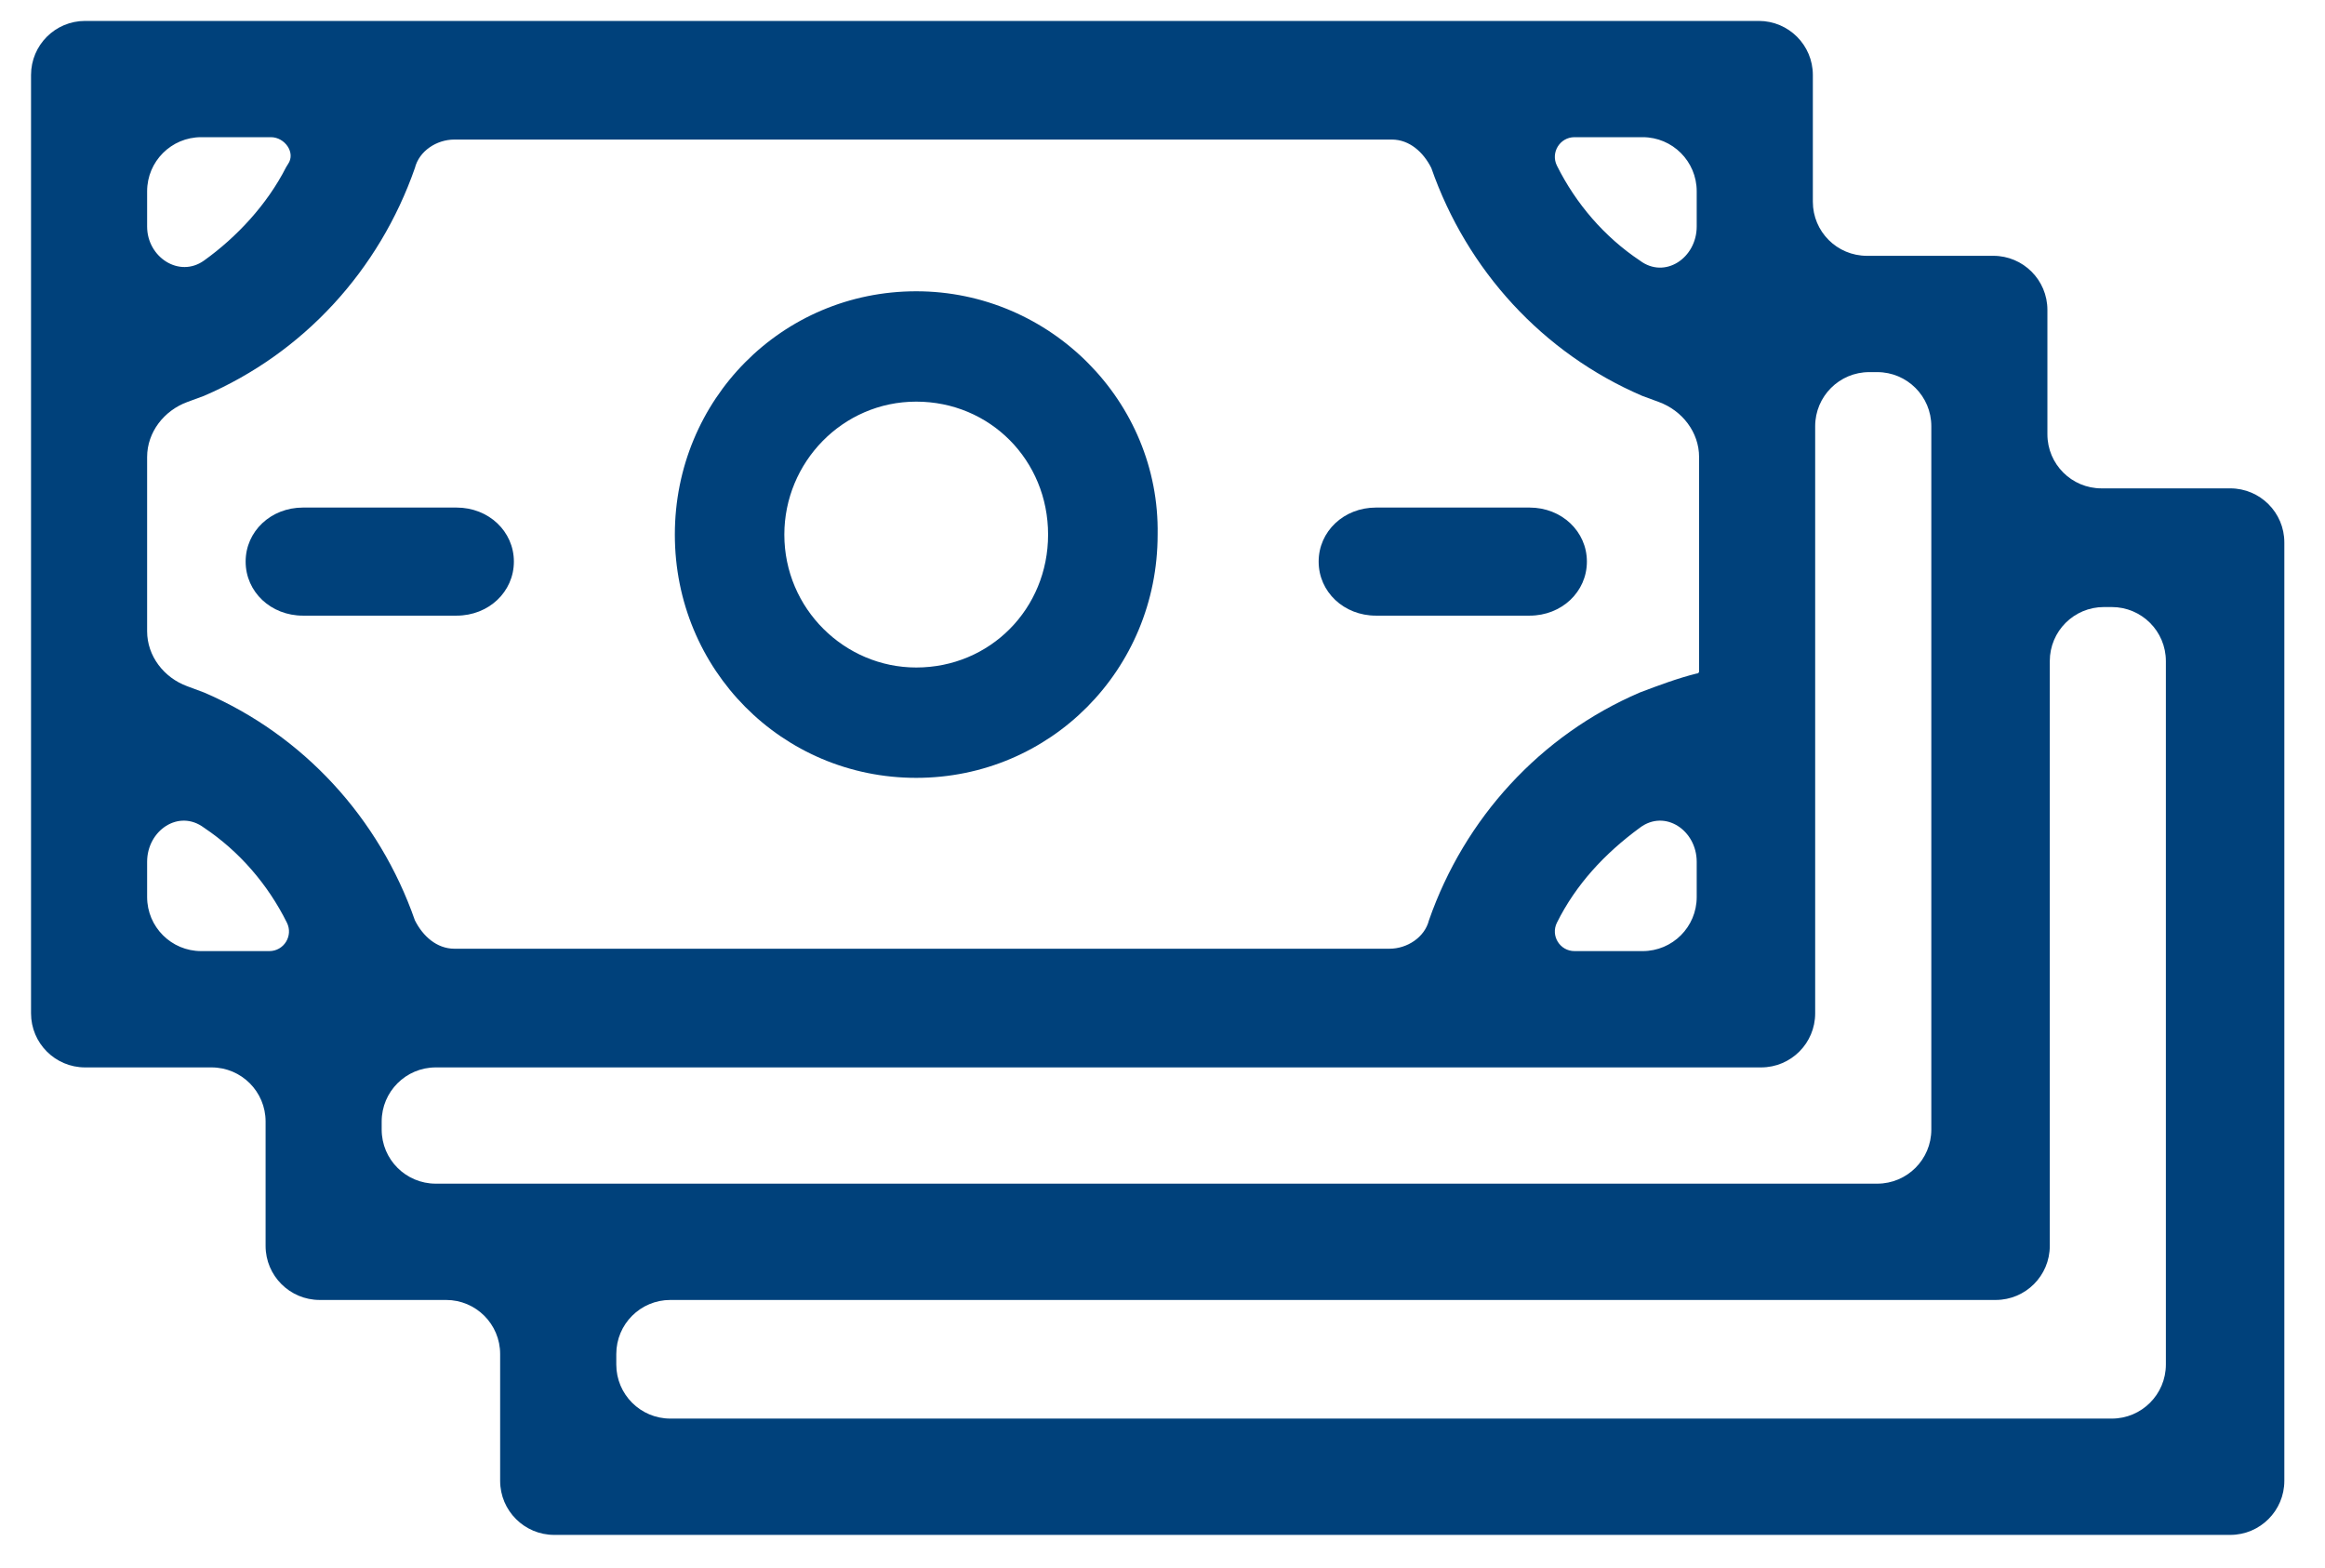
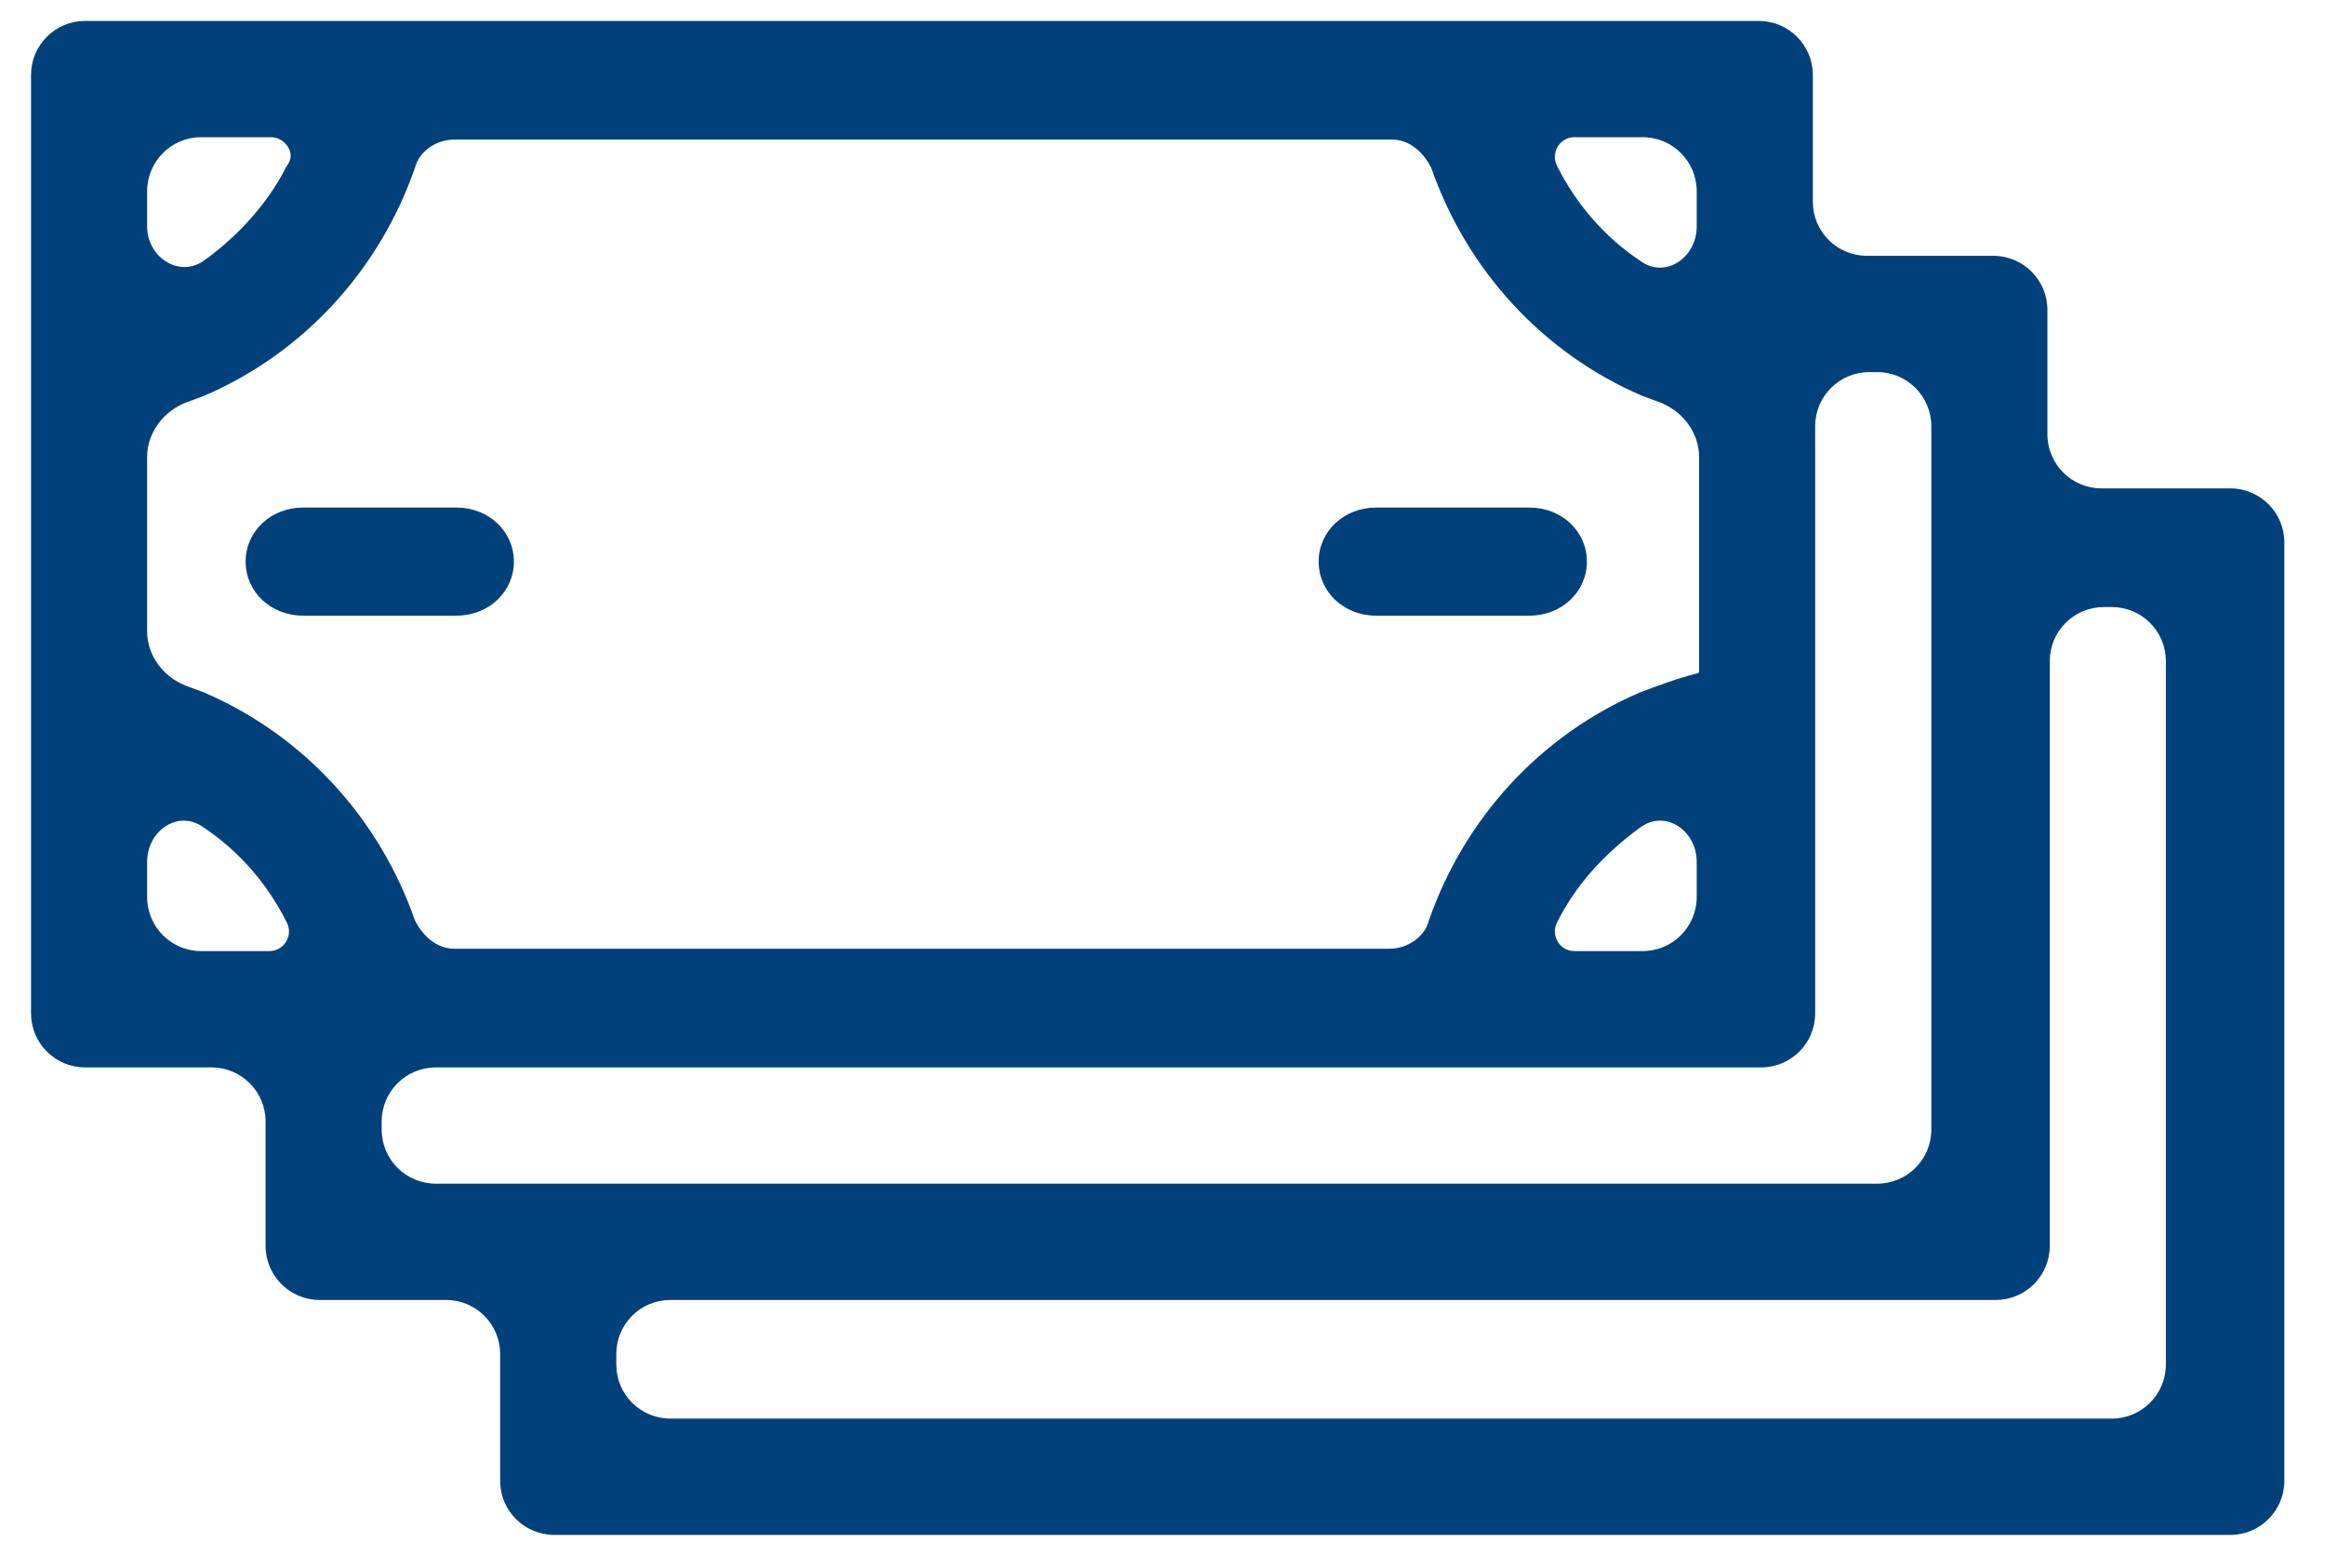
<svg xmlns="http://www.w3.org/2000/svg" width="43" height="29" viewBox="0 0 43 29" fill="none">
  <path d="M38.866 9.032C38.314 9.032 37.866 8.585 37.866 8.032V5.731C37.866 5.179 37.418 4.731 36.866 4.731H34.528C33.975 4.731 33.528 4.284 33.528 3.731V1.387C33.528 0.834 33.08 0.387 32.528 0.387H1.574C1.021 0.387 0.574 0.834 0.574 1.387V18.741C0.574 19.293 1.021 19.741 1.574 19.741H3.912C4.464 19.741 4.912 20.189 4.912 20.741V23.042C4.912 23.594 5.36 24.042 5.912 24.042H8.25C8.803 24.042 9.25 24.489 9.25 25.042V27.387C9.25 27.939 9.698 28.387 10.25 28.387H41.248C41.8 28.387 42.248 27.939 42.248 27.387V10.032C42.248 9.48 41.8 9.032 41.248 9.032H38.866ZM31.385 12.456C31.382 12.456 31.379 12.456 31.376 12.457C31.027 12.544 30.678 12.675 30.329 12.807C28.488 13.597 27.086 15.133 26.428 17.02C26.349 17.336 26.024 17.546 25.698 17.546H8.404C8.077 17.546 7.819 17.312 7.673 17.02C7.015 15.133 5.613 13.597 3.773 12.807C3.67 12.768 3.567 12.729 3.464 12.692C3.033 12.535 2.721 12.134 2.721 11.675V8.452C2.721 7.994 3.033 7.593 3.464 7.435C3.567 7.398 3.67 7.359 3.773 7.321C5.613 6.531 7.015 4.995 7.673 3.108C7.752 2.791 8.077 2.581 8.403 2.581H25.741C26.068 2.581 26.326 2.815 26.472 3.108C27.13 4.995 28.532 6.531 30.372 7.321C30.475 7.359 30.578 7.398 30.681 7.435C31.112 7.593 31.424 7.994 31.424 8.452V12.416C31.424 12.438 31.407 12.456 31.385 12.456ZM30.329 15.308C30.793 14.959 31.38 15.357 31.38 15.938V16.59C31.38 17.143 30.933 17.59 30.38 17.59H29.12C28.85 17.59 28.674 17.306 28.795 17.064C29.145 16.361 29.671 15.791 30.329 15.308ZM31.38 4.189C31.38 4.77 30.793 5.168 30.329 4.819C29.671 4.38 29.145 3.766 28.795 3.064C28.674 2.822 28.85 2.537 29.12 2.537H30.38C30.933 2.537 31.38 2.985 31.38 3.537V4.189ZM5.01 2.537C5.267 2.537 5.474 2.825 5.326 3.036C5.315 3.053 5.302 3.073 5.292 3.091C4.941 3.782 4.378 4.386 3.773 4.819C3.314 5.147 2.721 4.755 2.721 4.191V3.537C2.721 2.985 3.169 2.537 3.721 2.537H5.01ZM2.721 15.938C2.721 15.357 3.308 14.959 3.773 15.308C4.43 15.747 4.956 16.361 5.306 17.064C5.427 17.306 5.251 17.59 4.981 17.59H3.721C3.169 17.59 2.721 17.143 2.721 16.59V15.938ZM7.059 20.741C7.059 20.189 7.507 19.741 8.059 19.741H32.571C33.124 19.741 33.571 19.293 33.571 18.741V7.882C33.571 7.33 34.019 6.882 34.571 6.882H34.719C35.271 6.882 35.719 7.33 35.719 7.882V20.891C35.719 21.444 35.271 21.891 34.719 21.891H8.059C7.507 21.891 7.059 21.444 7.059 20.891V20.741ZM40.057 25.236C40.057 25.788 39.609 26.236 39.057 26.236H12.398C11.845 26.236 11.398 25.788 11.398 25.236V25.042C11.398 24.489 11.845 24.042 12.398 24.042H36.91C37.462 24.042 37.91 23.594 37.91 23.042V12.227C37.91 11.674 38.357 11.227 38.91 11.227H39.057C39.609 11.227 40.057 11.674 40.057 12.227V25.236Z" fill="#00417B" />
-   <path d="M16.945 5.387C14.465 5.387 12.481 7.387 12.481 9.887C12.481 12.386 14.465 14.386 16.945 14.386C19.426 14.386 21.41 12.386 21.41 9.887C21.452 7.428 19.426 5.387 16.945 5.387ZM16.945 12.345C15.623 12.345 14.506 11.261 14.506 9.887C14.506 8.553 15.581 7.428 16.945 7.428C18.31 7.428 19.384 8.512 19.384 9.887C19.384 11.261 18.31 12.345 16.945 12.345Z" fill="#00417B" />
  <path d="M8.444 9.387H5.603C5.009 9.387 4.543 9.827 4.543 10.386C4.543 10.947 5.009 11.386 5.603 11.386H8.444C9.037 11.386 9.504 10.947 9.504 10.386C9.504 9.827 9.037 9.387 8.444 9.387Z" fill="#00417B" />
  <path d="M28.289 9.387H25.448C24.854 9.387 24.388 9.827 24.388 10.386C24.388 10.947 24.854 11.386 25.448 11.386H28.289C28.882 11.386 29.349 10.947 29.349 10.386C29.349 9.827 28.882 9.387 28.289 9.387Z" fill="#00417B" />
</svg>